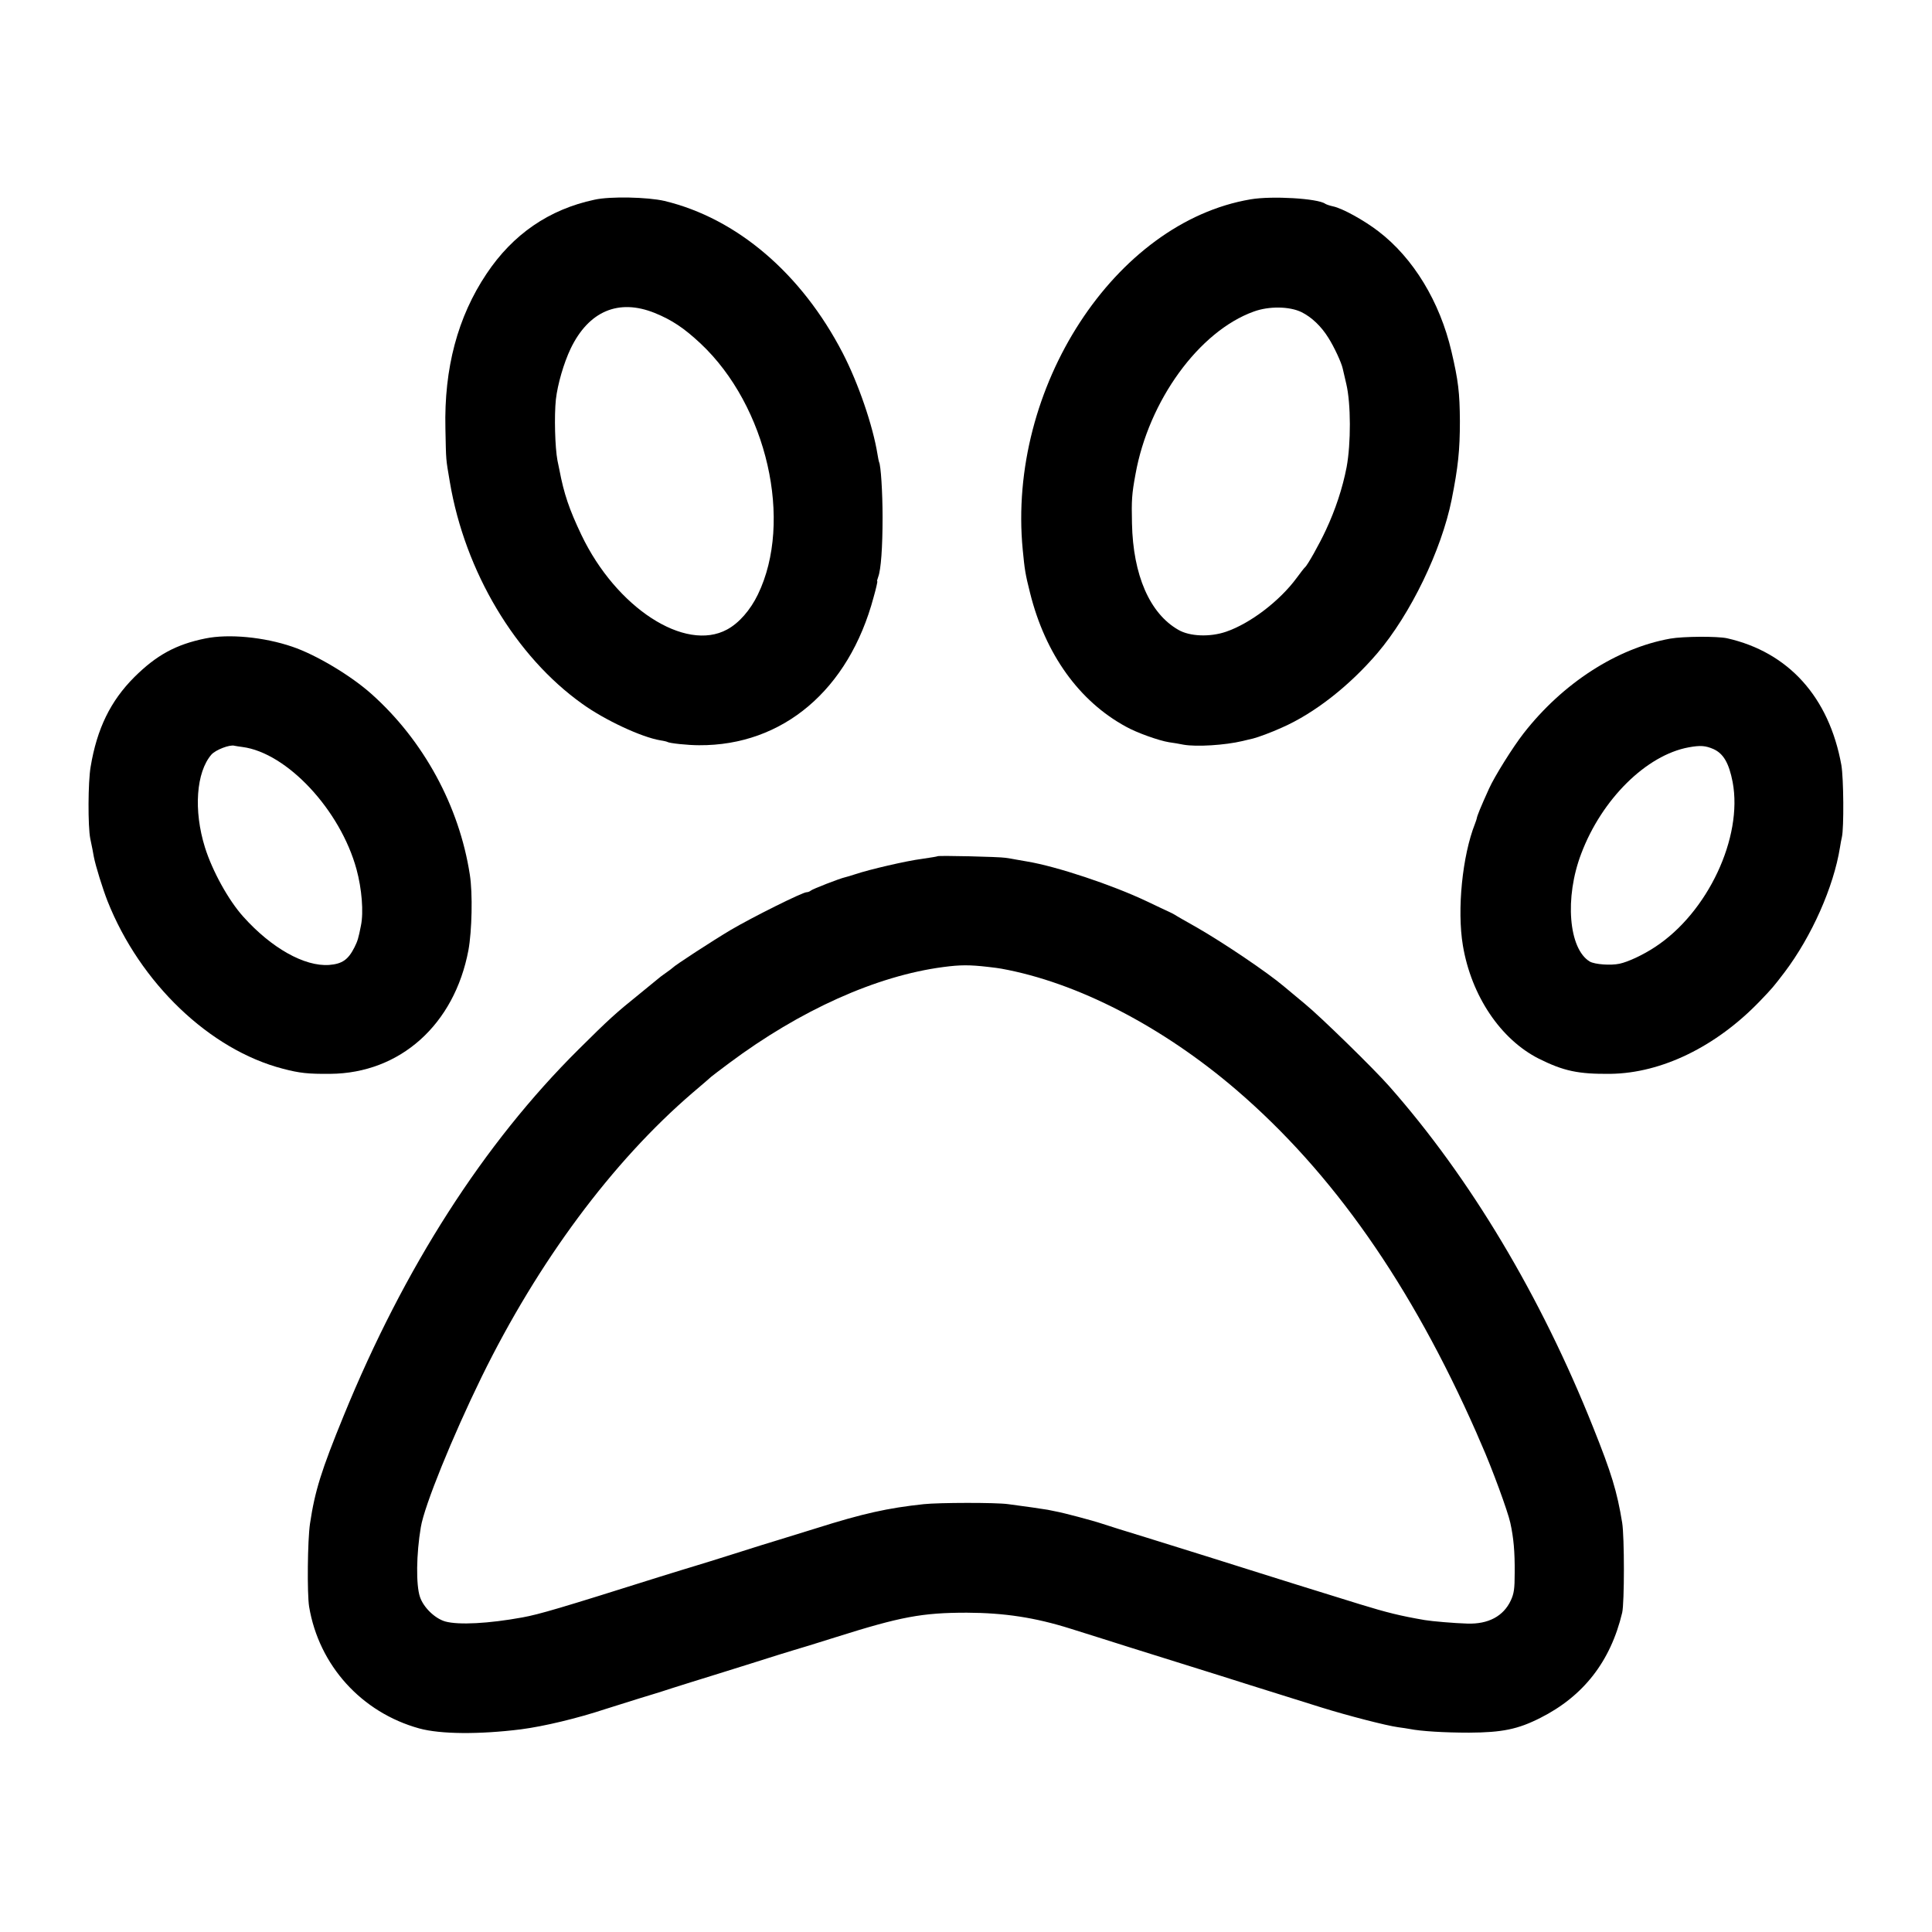
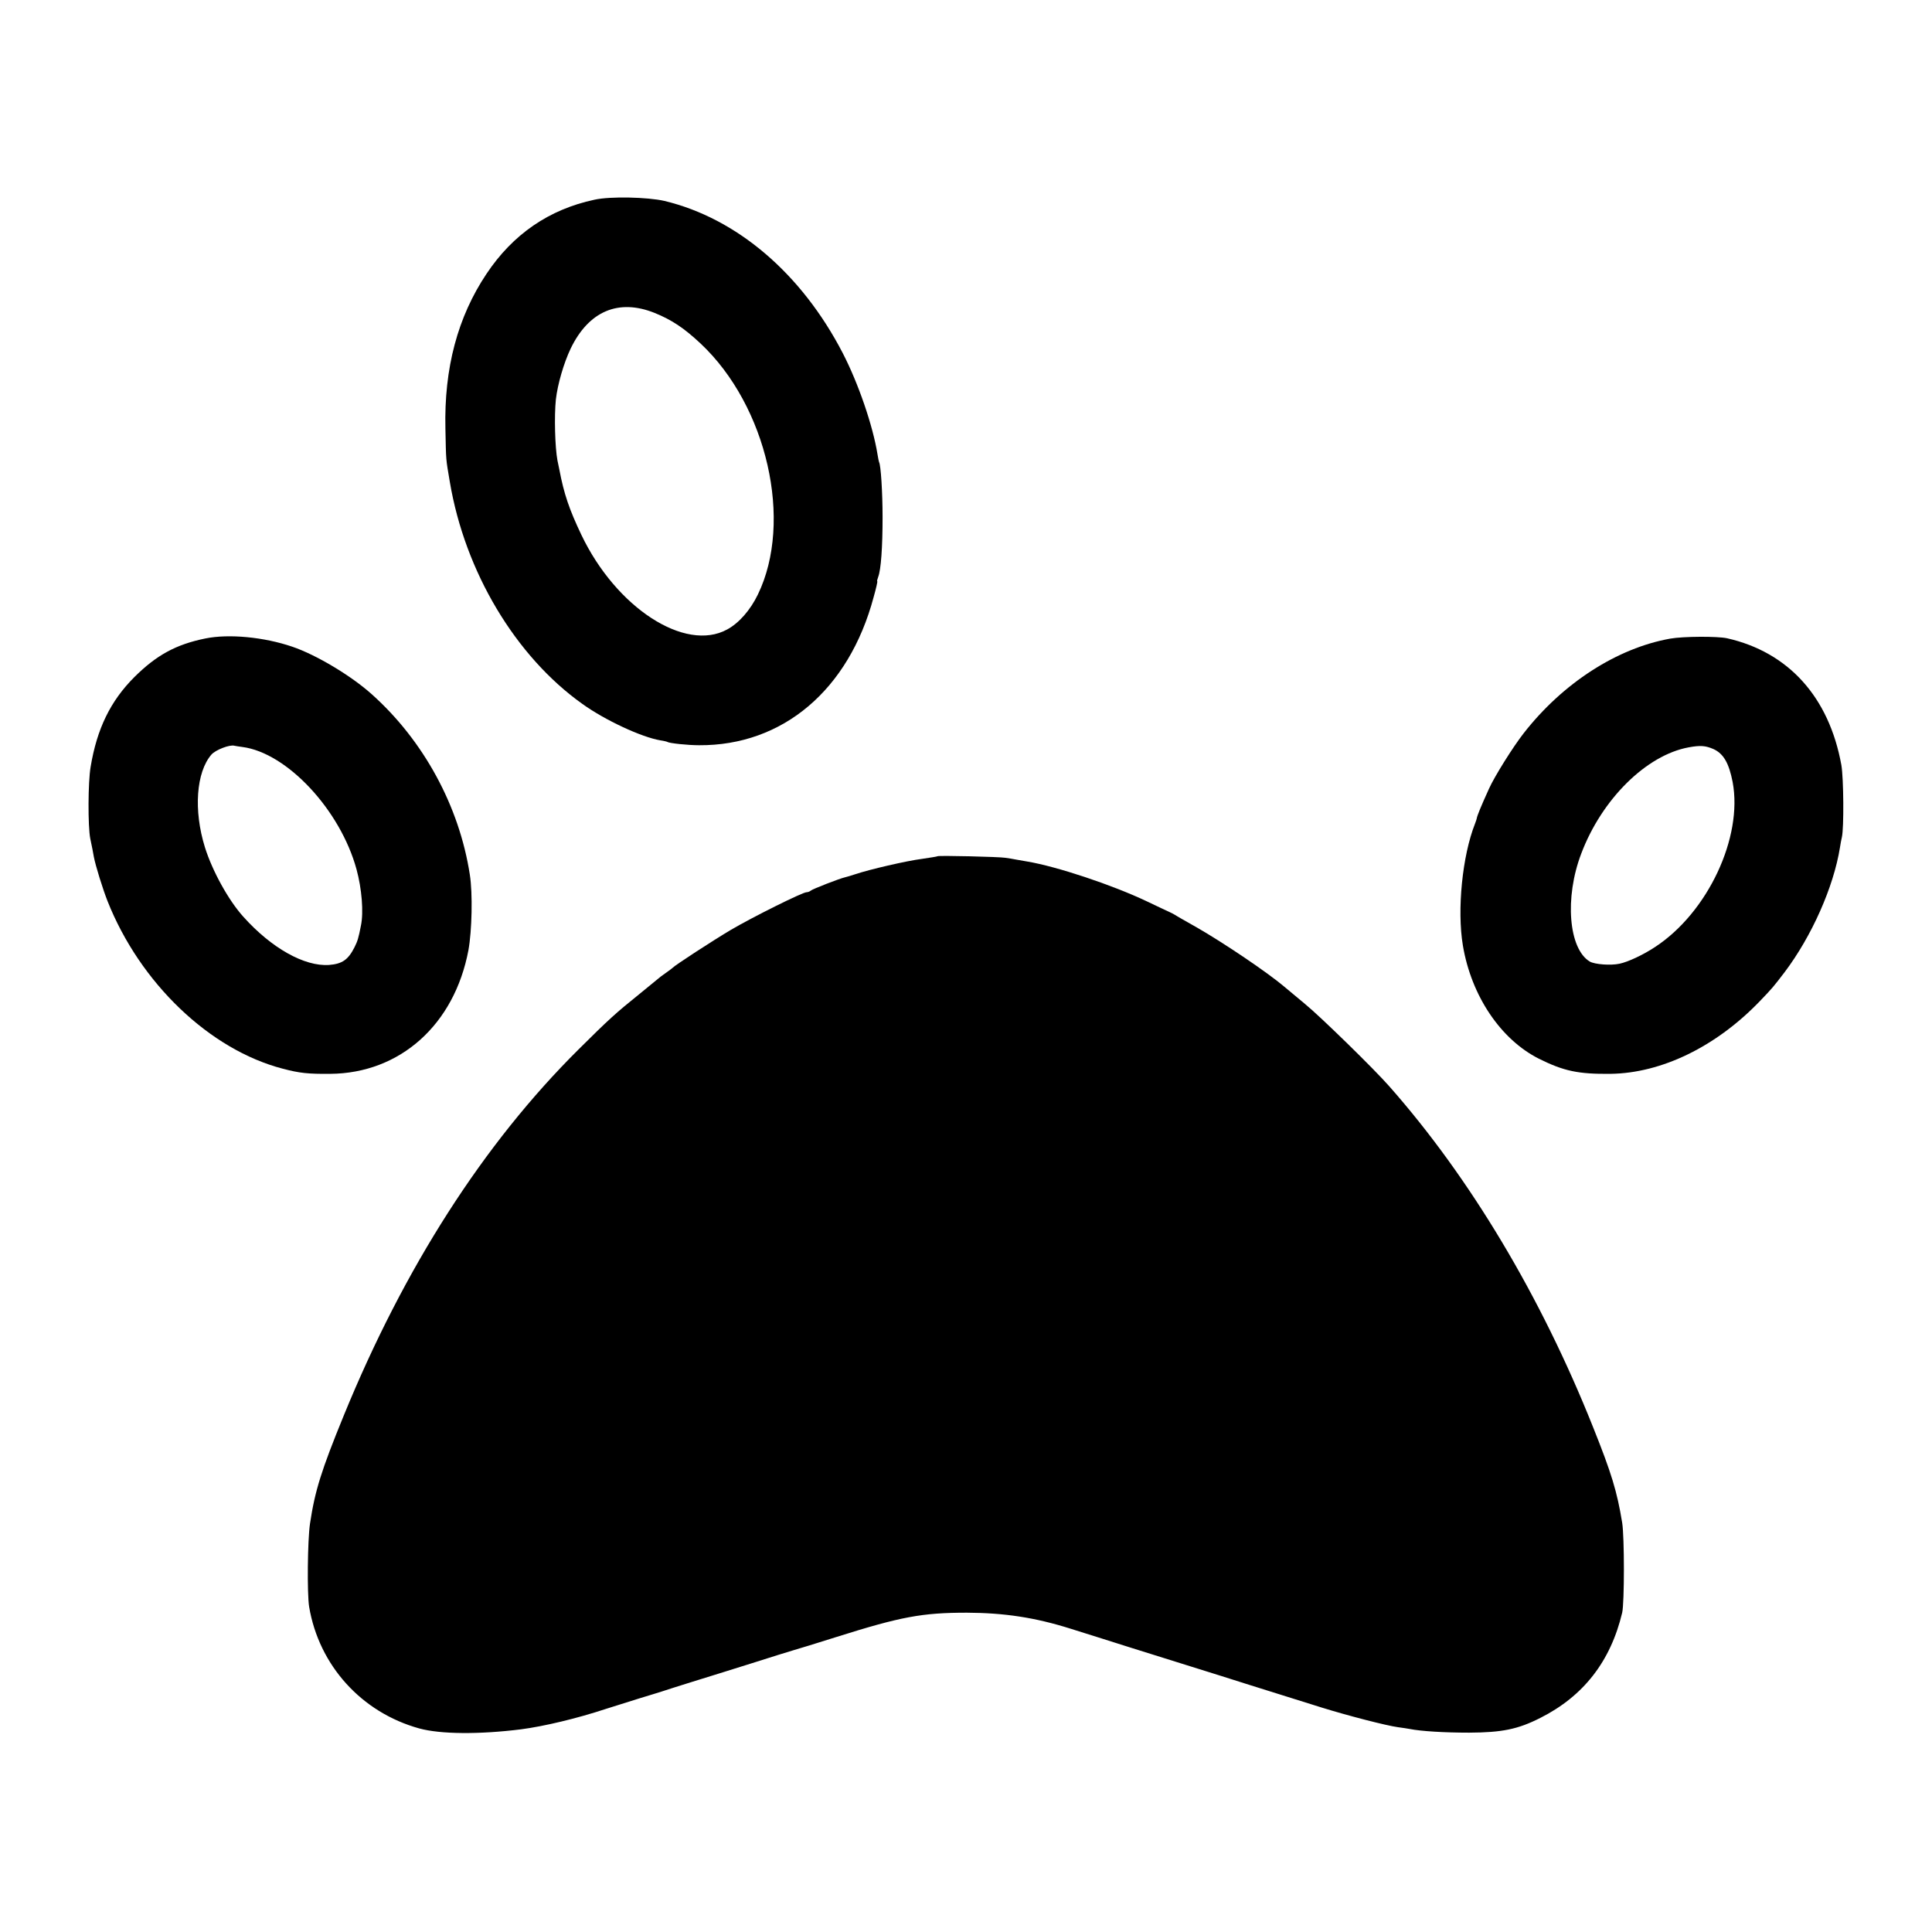
<svg xmlns="http://www.w3.org/2000/svg" version="1.0" width="1100pt" height="1100pt" viewBox="0 0 1100 1100" preserveAspectRatio="xMidYMid meet">
  <g transform="translate(0,1100) scale(0.1,-0.1)" fill="#000000" stroke="none">
    <path d="M3385 9863 c-259 -55 -465 -197 -615 -422 -164 -245 -242 -537 -234 -881 4 -192 2 -166 25 -303 86 -512 374 -994 755 -1265 128 -92 336 -189 443 -207 19 -3 37 -7 40 -9 12 -8 118 -19 181 -19 477 -3 853 315 994 843 14 49 23 90 21 90 -3 0 0 11 5 25 16 41 25 170 25 340 0 142 -10 298 -20 314 -1 3 -6 24 -9 45 -26 161 -108 402 -198 576 -234 452 -602 767 -1015 866 -95 22 -309 27 -398 7z m343 -645 c98 -40 167 -86 261 -174 379 -356 528 -1013 326 -1429 -43 -89 -108 -163 -175 -199 -240 -131 -632 124 -830 539 -69 145 -99 233 -125 370 -5 22 -9 46 -11 53 -14 74 -19 253 -9 348 10 87 45 207 84 289 103 214 273 286 479 203z" />
-     <path d="M7120 9865 c-773 -131 -1386 -1073 -1297 -1995 11 -113 14 -136 42 -247 87 -348 279 -615 545 -760 62 -35 189 -80 246 -89 22 -3 59 -9 83 -14 73 -13 235 -3 336 21 22 5 48 12 59 14 28 7 105 35 166 63 184 81 383 237 542 423 189 222 365 586 423 874 37 186 47 282 47 447 -1 162 -9 231 -48 397 -66 283 -217 532 -416 684 -82 63 -205 131 -258 142 -19 4 -39 11 -45 15 -41 30 -303 46 -425 25z m290 -642 c58 -29 112 -80 153 -146 32 -50 75 -142 82 -176 2 -9 11 -47 20 -86 27 -113 27 -340 2 -475 -23 -119 -64 -243 -118 -358 -36 -78 -105 -201 -119 -212 -4 -3 -25 -30 -47 -60 -97 -132 -265 -260 -403 -307 -91 -31 -206 -27 -271 11 -163 93 -258 312 -264 606 -3 132 -1 167 20 280 75 419 362 814 673 926 87 32 204 30 272 -3z" />
    <path d="M1170 7365 c-168 -34 -279 -95 -405 -220 -136 -136 -213 -294 -249 -511 -15 -87 -16 -339 -2 -409 10 -47 16 -78 20 -102 10 -53 51 -184 78 -253 185 -467 582 -847 999 -955 95 -25 143 -30 269 -29 398 3 707 280 787 704 20 110 25 323 8 430 -60 390 -263 763 -558 1027 -118 106 -317 225 -453 271 -161 55 -361 74 -494 47z m210 -618 c254 -33 558 -359 650 -697 30 -110 41 -244 25 -320 -14 -72 -19 -88 -37 -124 -36 -71 -70 -94 -144 -100 -140 -10 -329 96 -489 275 -84 93 -176 260 -218 394 -66 211 -50 429 37 529 24 27 105 58 131 50 6 -1 26 -5 45 -7z" />
    <path d="M9510 7364 c-303 -54 -612 -253 -835 -539 -61 -78 -166 -246 -197 -315 -48 -106 -68 -155 -70 -170 0 -3 -5 -16 -10 -30 -72 -182 -103 -490 -69 -693 48 -287 215 -535 433 -645 141 -70 223 -88 408 -86 291 4 601 155 850 414 72 75 76 80 141 165 154 204 279 485 315 710 3 20 8 47 11 59 12 52 10 334 -3 410 -70 387 -301 643 -651 722 -55 12 -249 11 -323 -2z m246 -629 c57 -26 88 -80 109 -188 59 -315 -142 -743 -442 -939 -68 -45 -154 -85 -202 -95 -51 -11 -140 -4 -169 12 -121 72 -145 364 -49 615 117 310 371 561 612 605 66 12 95 10 141 -10z" />
-     <path d="M5338 6125 c-2 -2 -41 -8 -88 -15 -88 -11 -302 -61 -379 -87 -24 -8 -51 -16 -60 -18 -28 -6 -186 -67 -195 -76 -6 -5 -16 -9 -24 -9 -23 0 -308 -142 -432 -215 -104 -62 -318 -201 -330 -215 -3 -3 -21 -17 -40 -30 -19 -13 -37 -27 -40 -30 -3 -3 -52 -43 -110 -90 -133 -107 -173 -143 -346 -315 -540 -536 -992 -1241 -1337 -2085 -128 -313 -164 -428 -192 -615 -14 -94 -17 -398 -5 -473 56 -334 298 -602 627 -693 120 -33 341 -35 580 -5 130 17 319 62 482 116 48 15 133 42 191 60 58 17 116 36 130 40 14 5 90 29 170 54 80 25 233 72 340 106 107 34 215 68 240 75 25 7 133 40 240 74 368 116 489 139 745 139 212 -1 387 -27 590 -91 44 -14 123 -39 175 -55 52 -17 241 -76 420 -132 179 -56 368 -115 420 -132 92 -29 131 -41 415 -130 148 -46 368 -103 435 -112 25 -3 54 -8 66 -10 65 -13 198 -21 339 -21 187 1 277 19 405 84 246 124 400 322 466 599 13 57 13 431 0 512 -29 178 -61 283 -166 545 -297 745 -700 1419 -1160 1940 -85 97 -393 398 -480 469 -52 43 -106 88 -120 100 -93 79 -342 247 -495 335 -60 34 -117 66 -125 72 -8 5 -24 13 -35 18 -11 5 -67 31 -125 59 -198 94 -514 199 -682 227 -18 3 -46 8 -63 11 -16 3 -43 8 -60 10 -35 6 -382 14 -387 9z m287 -630 c33 -4 67 -8 75 -10 432 -78 918 -329 1340 -691 548 -471 994 -1108 1366 -1951 8 -18 20 -48 28 -65 60 -135 151 -383 165 -448 19 -86 26 -165 25 -285 0 -91 -4 -118 -22 -157 -42 -90 -128 -136 -248 -132 -71 2 -201 13 -242 20 -140 24 -216 43 -369 90 -304 94 -454 141 -568 177 -184 58 -419 132 -645 202 -118 36 -233 72 -256 80 -50 17 -220 62 -260 69 -16 3 -38 8 -49 10 -22 4 -139 21 -225 32 -70 10 -395 9 -480 0 -206 -22 -346 -53 -615 -138 -88 -27 -187 -58 -220 -68 -33 -10 -141 -43 -240 -75 -99 -31 -200 -63 -225 -70 -25 -7 -117 -36 -205 -63 -568 -179 -683 -213 -781 -231 -192 -35 -363 -44 -439 -23 -59 17 -124 80 -144 140 -23 68 -21 243 5 397 20 122 180 515 346 855 322 657 744 1225 1200 1617 57 48 105 90 108 93 3 3 48 37 100 76 406 303 840 498 1220 548 97 13 150 13 255 1z" />
+     <path d="M5338 6125 c-2 -2 -41 -8 -88 -15 -88 -11 -302 -61 -379 -87 -24 -8 -51 -16 -60 -18 -28 -6 -186 -67 -195 -76 -6 -5 -16 -9 -24 -9 -23 0 -308 -142 -432 -215 -104 -62 -318 -201 -330 -215 -3 -3 -21 -17 -40 -30 -19 -13 -37 -27 -40 -30 -3 -3 -52 -43 -110 -90 -133 -107 -173 -143 -346 -315 -540 -536 -992 -1241 -1337 -2085 -128 -313 -164 -428 -192 -615 -14 -94 -17 -398 -5 -473 56 -334 298 -602 627 -693 120 -33 341 -35 580 -5 130 17 319 62 482 116 48 15 133 42 191 60 58 17 116 36 130 40 14 5 90 29 170 54 80 25 233 72 340 106 107 34 215 68 240 75 25 7 133 40 240 74 368 116 489 139 745 139 212 -1 387 -27 590 -91 44 -14 123 -39 175 -55 52 -17 241 -76 420 -132 179 -56 368 -115 420 -132 92 -29 131 -41 415 -130 148 -46 368 -103 435 -112 25 -3 54 -8 66 -10 65 -13 198 -21 339 -21 187 1 277 19 405 84 246 124 400 322 466 599 13 57 13 431 0 512 -29 178 -61 283 -166 545 -297 745 -700 1419 -1160 1940 -85 97 -393 398 -480 469 -52 43 -106 88 -120 100 -93 79 -342 247 -495 335 -60 34 -117 66 -125 72 -8 5 -24 13 -35 18 -11 5 -67 31 -125 59 -198 94 -514 199 -682 227 -18 3 -46 8 -63 11 -16 3 -43 8 -60 10 -35 6 -382 14 -387 9z m287 -630 z" />
  </g>
</svg>